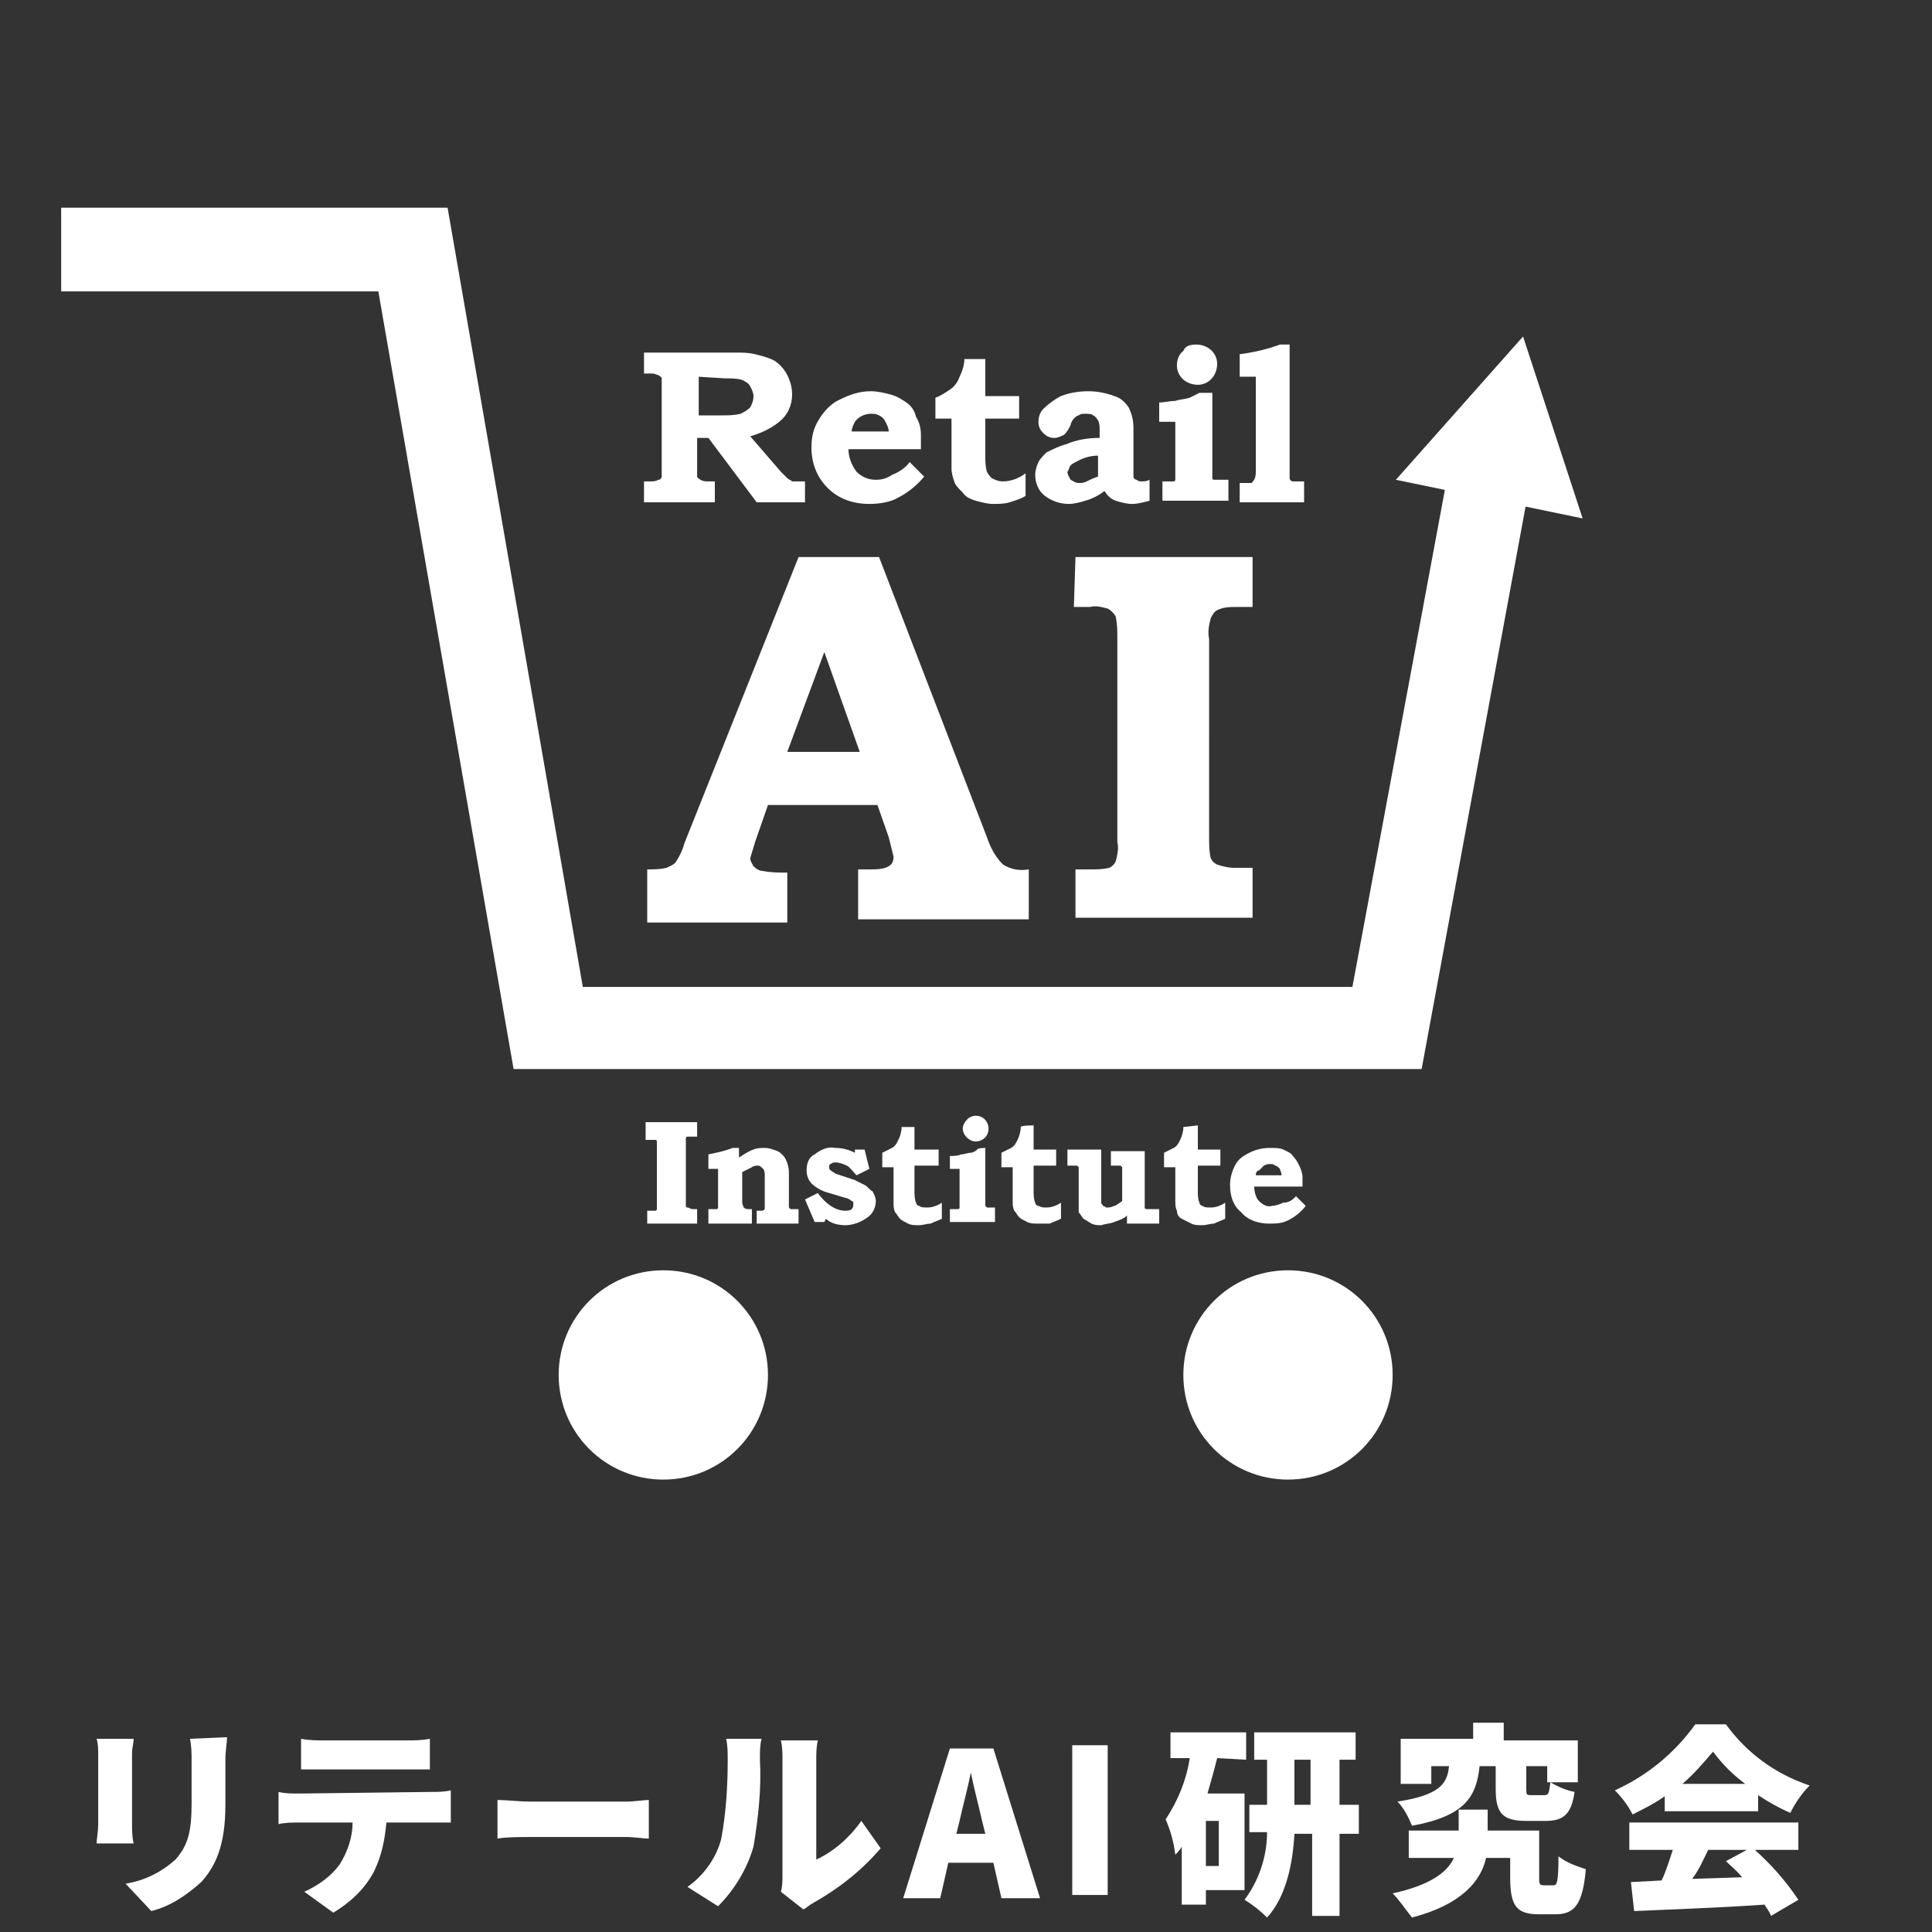
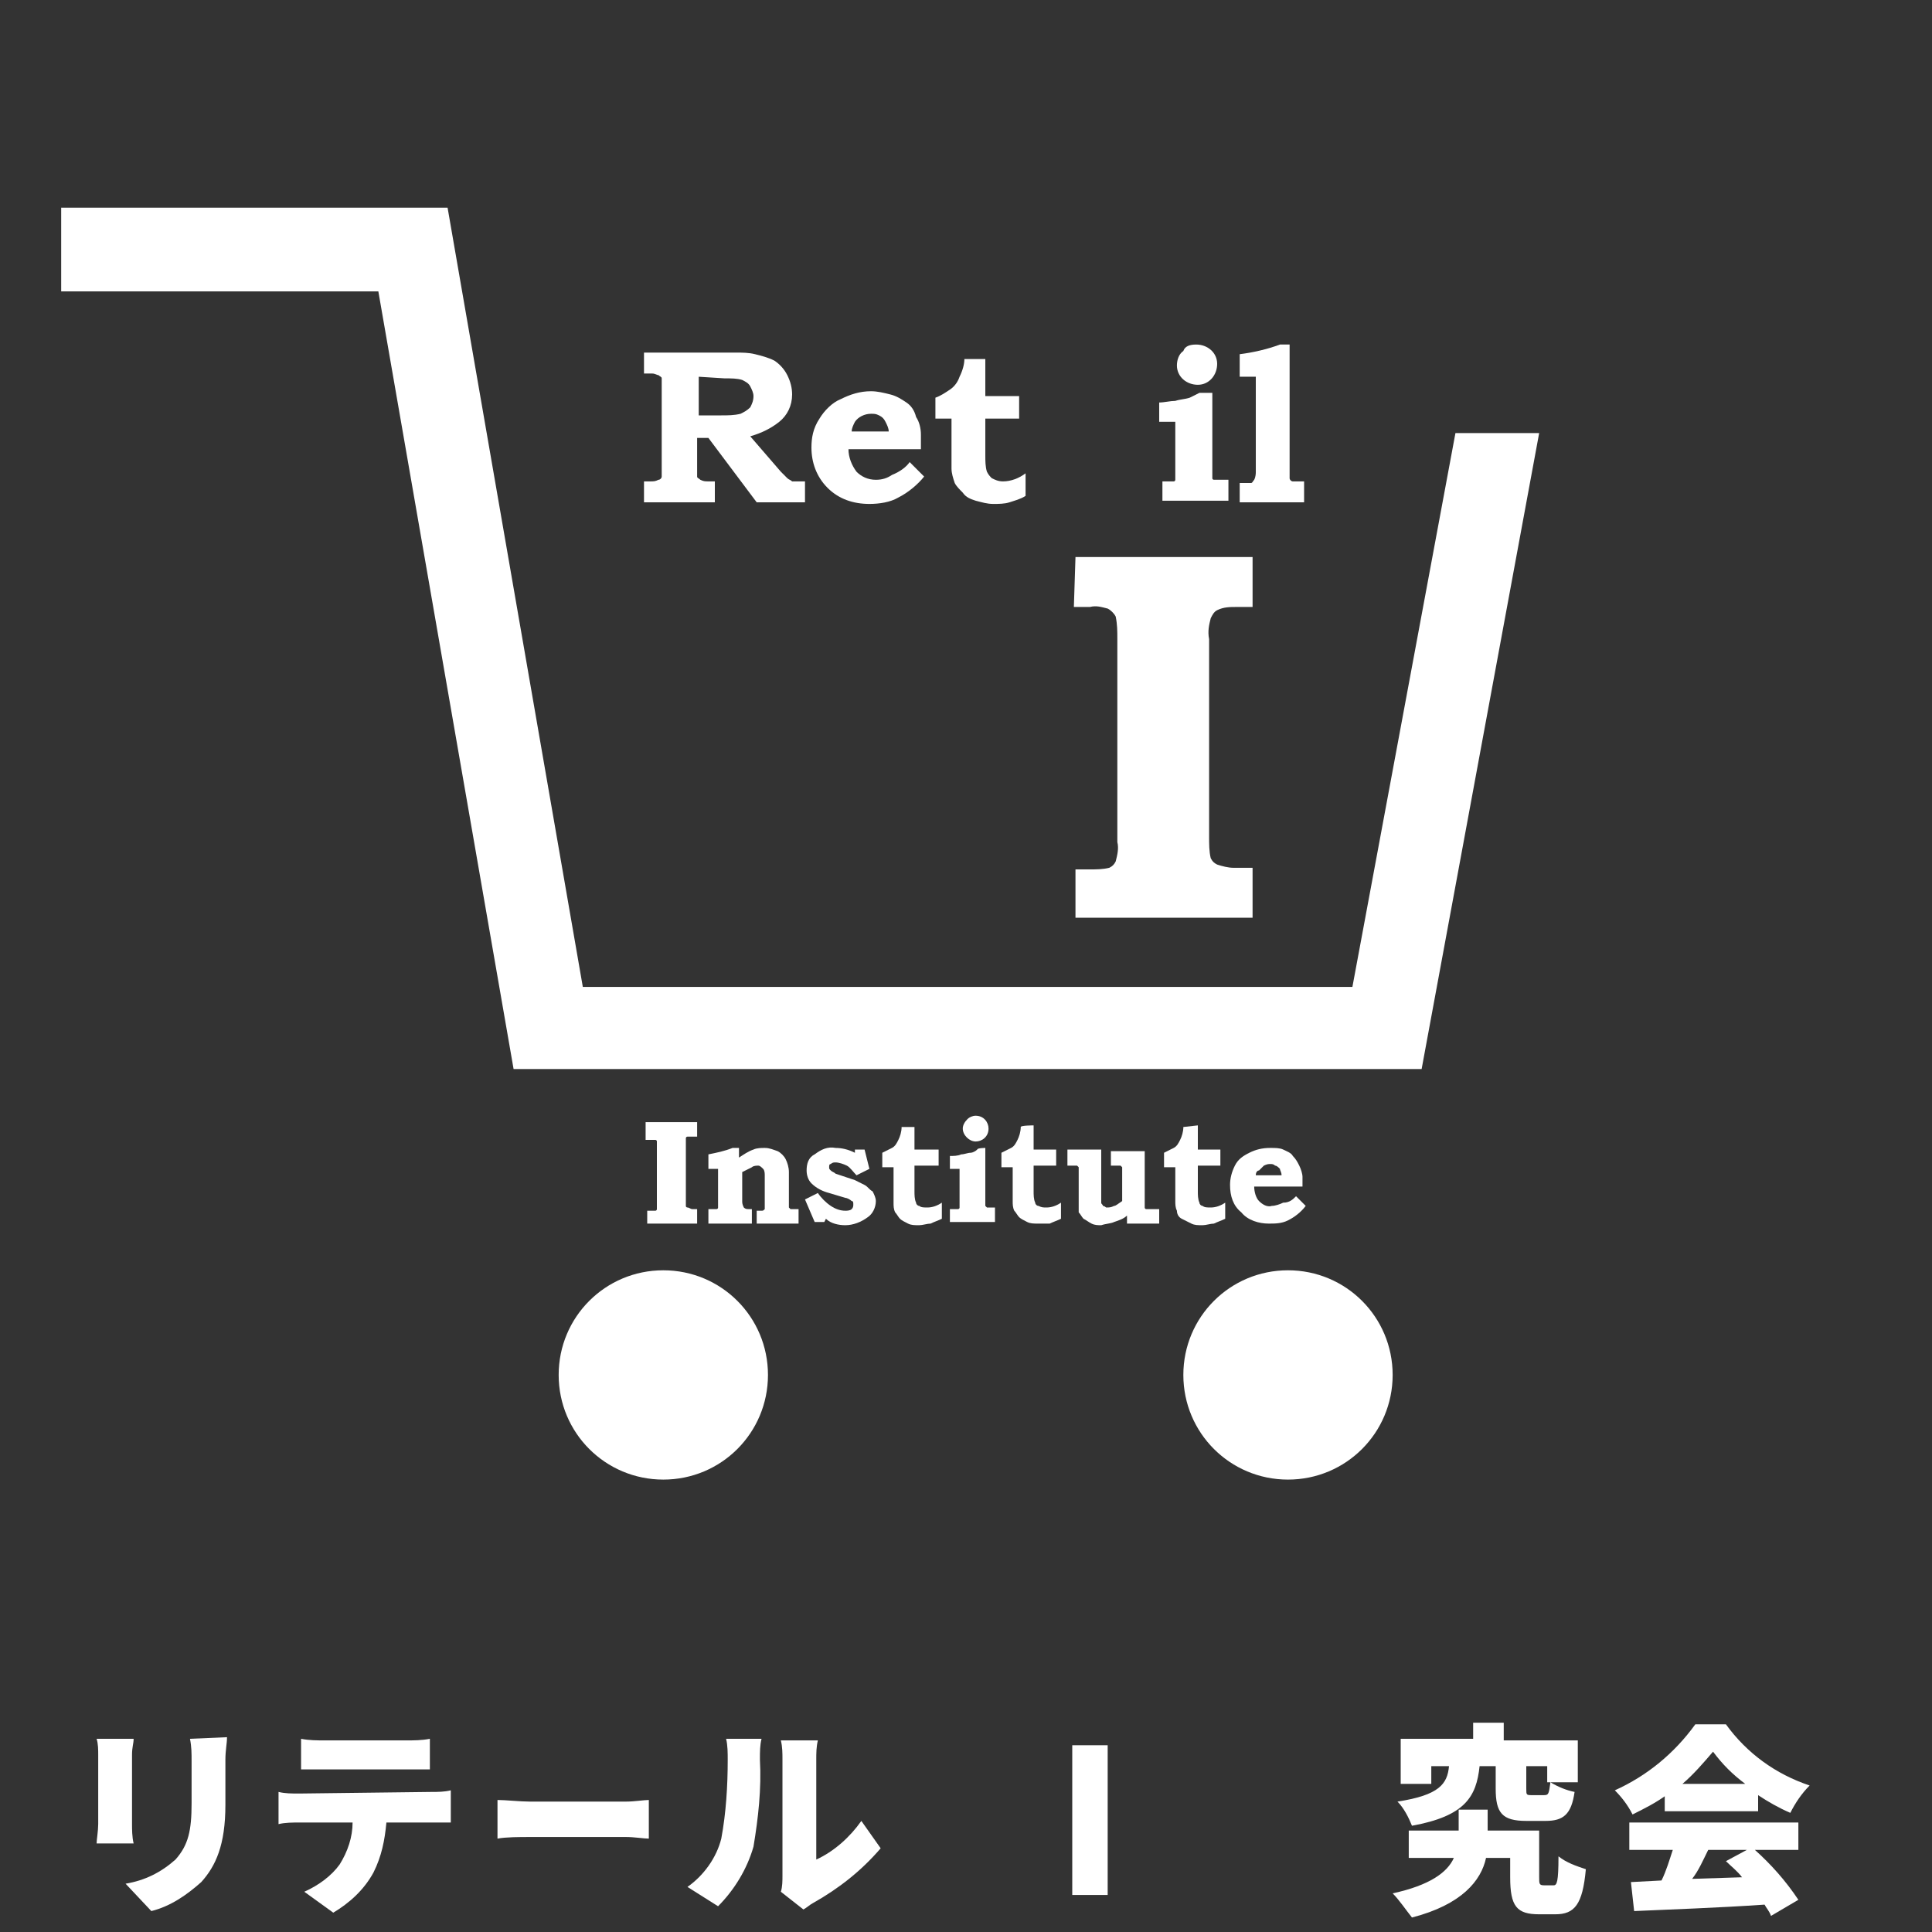
<svg xmlns="http://www.w3.org/2000/svg" version="1.1" id="レイヤー_1" x="0px" y="0px" width="120px" height="120px" viewBox="0 0 120 120" style="enable-background:new 0 0 120 120;" xml:space="preserve">
  <rect x="0" y="0" width="120" height="120" fill="#333333" stroke="none" />
  <style type="text/css">
	.st0{fill:#FFFFFF;}
</style>
  <title>logo_rai_02_pc</title>
-   <polygon class="st0" points="86.7,29.8 98.3,32.2 94.6,20.9 " />
-   <path class="st0" d="M49.6,34.6h5L61.3,52c0.2,0.6,0.5,1.2,1,1.7c0.5,0.3,1,0.4,1.6,0.3v3.1H53.3V54h0.7c0.4,0,0.9,0,1.2-0.2  c0.2-0.1,0.3-0.3,0.3-0.6c-0.1-0.4-0.2-0.8-0.3-1.2l-0.7-2h-6.8l-0.8,2.3c-0.1,0.3-0.2,0.7-0.3,1c0,0.2,0.1,0.3,0.2,0.5  c0.2,0.2,0.4,0.3,0.6,0.3c0.5,0.1,1,0.1,1.5,0.1v3.1h-8.7V54c0.4,0,0.8,0,1.2-0.1c0.2-0.1,0.5-0.2,0.6-0.4c0.2-0.3,0.4-0.7,0.5-1.1  L49.6,34.6z M48.9,46.7h4.5l-2.2-6.2L48.9,46.7z" />
  <path class="st0" d="M66.8,34.6h11v3.1h-1c-0.4,0-0.8,0-1.2,0.2c-0.2,0.1-0.3,0.3-0.4,0.5c-0.1,0.4-0.2,0.8-0.1,1.3V52  c0,0.4,0,0.9,0.1,1.3c0.1,0.2,0.2,0.3,0.4,0.4c0.3,0.1,0.7,0.2,1,0.2h1.2V57h-11v-3h0.9c0.4,0,0.8,0,1.2-0.1  c0.2-0.1,0.3-0.2,0.4-0.4c0.1-0.4,0.2-0.8,0.1-1.2V39.7c0-0.5,0-0.9-0.1-1.4c-0.1-0.2-0.3-0.4-0.5-0.5c-0.4-0.1-0.7-0.2-1.1-0.1h-1  L66.8,34.6L66.8,34.6z" />
  <path class="st0" d="M40,21.9h5.7c0.4,0,0.8,0,1.2,0.1c0.4,0.1,0.8,0.2,1.2,0.4c0.3,0.2,0.6,0.5,0.8,0.9c0.2,0.4,0.3,0.8,0.3,1.2  c0,0.7-0.3,1.3-0.8,1.7c-0.5,0.4-1.1,0.7-1.8,0.9l1.9,2.2l0.1,0.1c0.1,0.1,0.2,0.2,0.3,0.3c0.1,0.1,0.2,0.1,0.3,0.2  c0.1,0,0.3,0,0.4,0h0.4v1.3h-3l-3-4h-0.7V29c0,0.2,0,0.4,0,0.6c0,0.1,0.1,0.1,0.2,0.2c0.2,0.1,0.3,0.1,0.5,0.1h0.4v1.3H40v-1.3h0.4  c0.2,0,0.3,0,0.5-0.1c0.1,0,0.2-0.1,0.2-0.2c0-0.2,0-0.3,0-0.5v-5.2c0-0.1,0-0.3,0-0.4c0-0.1-0.1-0.1-0.2-0.2  c-0.1,0-0.2-0.1-0.4-0.1H40V21.9z M43.4,23.4v2.4h1.4c0.4,0,0.8,0,1.2-0.1c0.2-0.1,0.4-0.2,0.6-0.4c0.1-0.2,0.2-0.4,0.2-0.7  c0-0.2-0.1-0.4-0.2-0.6c-0.1-0.2-0.3-0.3-0.5-0.4c-0.3-0.1-0.7-0.1-1.1-0.1L43.4,23.4L43.4,23.4z" />
  <path class="st0" d="M56.5,28.7l0.9,0.9c-0.4,0.5-1,1-1.6,1.3c-0.5,0.3-1.2,0.4-1.8,0.4c-1,0-1.9-0.3-2.6-1c-0.7-0.7-1-1.6-1-2.5  c0-0.6,0.1-1.2,0.5-1.8c0.3-0.5,0.8-1,1.3-1.2c0.6-0.3,1.2-0.5,1.9-0.5c0.4,0,0.8,0.1,1.2,0.2c0.4,0.1,0.7,0.3,1,0.5  c0.3,0.2,0.5,0.5,0.6,0.9c0.2,0.3,0.3,0.7,0.3,1.1c0,0.3,0,0.6,0,0.9h-4.5c0,0.5,0.2,1,0.5,1.4c0.3,0.3,0.7,0.5,1.2,0.5  c0.4,0,0.7-0.1,1-0.3C55.9,29.3,56.3,29,56.5,28.7 M55.2,26.8c0-0.2-0.1-0.4-0.2-0.6c-0.1-0.2-0.2-0.3-0.4-0.4  c-0.2-0.1-0.3-0.1-0.5-0.1c-0.4,0-0.8,0.2-1,0.5c-0.1,0.2-0.2,0.4-0.2,0.6L55.2,26.8L55.2,26.8z" />
  <path class="st0" d="M61.2,22.3v2.3h2.1V26h-2.1v2.3c0,0.3,0,0.7,0.1,1c0.1,0.2,0.2,0.3,0.3,0.4c0.2,0.1,0.4,0.2,0.7,0.2  c0.5,0,1-0.2,1.4-0.5v1.4c-0.3,0.2-0.7,0.3-1,0.4c-0.3,0.1-0.7,0.1-1,0.1c-0.4,0-0.7-0.1-1.1-0.2c-0.3-0.1-0.6-0.2-0.8-0.5  c-0.2-0.2-0.4-0.4-0.5-0.6c-0.1-0.3-0.2-0.6-0.2-0.9V26h-1v-1.3c0.3-0.1,0.6-0.3,0.9-0.5c0.3-0.2,0.5-0.5,0.6-0.8  c0.2-0.4,0.3-0.8,0.3-1.1L61.2,22.3L61.2,22.3z" />
-   <path class="st0" d="M68.3,27.2v-0.5c0-0.2,0-0.4-0.1-0.6c-0.1-0.1-0.1-0.2-0.3-0.3c-0.1-0.1-0.3-0.1-0.5-0.1c-0.1,0-0.3,0-0.4,0.1  c-0.1,0-0.2,0.1-0.3,0.2c-0.1,0.1-0.2,0.3-0.2,0.4c-0.1,0.2-0.2,0.4-0.4,0.6c-0.2,0.1-0.4,0.2-0.6,0.2c-0.3,0-0.5-0.1-0.7-0.3  c-0.2-0.2-0.3-0.4-0.3-0.7c0-0.3,0.1-0.6,0.3-0.8c0.3-0.3,0.7-0.6,1.1-0.8c0.5-0.2,1.1-0.3,1.7-0.3c0.5,0,1.1,0.1,1.6,0.3  c0.4,0.1,0.7,0.4,0.9,0.7c0.2,0.4,0.3,0.8,0.3,1.3V29c0,0.2,0,0.4,0,0.6c0,0.1,0.1,0.2,0.2,0.2c0.1,0.1,0.2,0.1,0.3,0.1  c0.2,0,0.3,0,0.5-0.1v1.3c-0.4,0.1-0.7,0.2-1.1,0.2c-0.3,0-0.7-0.1-1-0.2c-0.3-0.1-0.5-0.3-0.7-0.6c-0.4,0.3-0.8,0.5-1.2,0.6  c-0.3,0.1-0.7,0.2-1,0.2c-0.6,0-1.1-0.2-1.5-0.5c-0.4-0.3-0.6-0.8-0.6-1.3c0-0.3,0.1-0.6,0.2-0.8c0.1-0.2,0.3-0.4,0.5-0.6  c0.4-0.2,0.8-0.4,1.2-0.5C66.9,27.3,67.6,27.2,68.3,27.2 M68.2,28.3c-0.4,0-0.8,0.1-1.2,0.3c-0.2,0.1-0.4,0.2-0.5,0.3  c-0.1,0.1-0.1,0.3-0.2,0.4c0,0.2,0.1,0.3,0.2,0.5c0.2,0.1,0.3,0.2,0.5,0.2c0.2,0,0.3,0,0.5-0.1c0.2-0.1,0.4-0.2,0.7-0.3L68.2,28.3  L68.2,28.3z" />
  <path class="st0" d="M75.3,24.4v4.9c0,0.1,0,0.3,0,0.4c0,0.1,0.1,0.1,0.1,0.1c0.2,0,0.3,0,0.5,0h0.4v1.3h-4.1v-1.2h0.3  c0.1,0,0.3,0,0.4,0c0.1,0,0.1-0.1,0.1-0.1c0-0.1,0-0.2,0-0.4v-3.2h-1V25c0.3,0,0.7-0.1,1-0.1c0.3-0.1,0.6-0.1,0.9-0.2  c0.2-0.1,0.4-0.2,0.6-0.3L75.3,24.4L75.3,24.4z M74.3,21.4c0.7,0,1.3,0.5,1.3,1.2c0,0.7-0.5,1.3-1.2,1.3s-1.3-0.5-1.3-1.2  c0-0.3,0.1-0.7,0.4-0.9C73.6,21.5,73.9,21.4,74.3,21.4" />
  <path class="st0" d="M80.1,21.4v7.8c0,0.2,0,0.3,0,0.5c0,0.1,0.1,0.2,0.2,0.2c0.2,0,0.4,0,0.5,0h0.2v1.3H77v-1.2h0.2  c0.2,0,0.3,0,0.5,0c0.1,0,0.1-0.1,0.2-0.2c0.1-0.2,0.1-0.4,0.1-0.5v-5.9h-1V22c0.8-0.1,1.7-0.3,2.5-0.6L80.1,21.4L80.1,21.4z" />
  <path class="st0" d="M40.2,69.7h3.1v0.9H43c-0.1,0-0.2,0-0.3,0c-0.1,0-0.1,0.1-0.1,0.1c0,0.1,0,0.2,0,0.3v3.5c0,0.1,0,0.2,0,0.4  c0,0.1,0.1,0.1,0.1,0.1c0.1,0,0.2,0.1,0.3,0.1h0.3v0.9h-3.1v-0.8h0.2c0.1,0,0.2,0,0.3,0c0.1,0,0.1-0.1,0.1-0.1c0-0.1,0-0.2,0-0.3  v-3.5c0-0.1,0-0.3,0-0.4c0-0.1-0.1-0.1-0.1-0.1c-0.1,0-0.2,0-0.3,0h-0.3V69.7z" />
  <path class="st0" d="M45.9,71.3v0.6c0.3-0.2,0.6-0.4,0.9-0.5c0.2-0.1,0.5-0.1,0.7-0.1c0.3,0,0.5,0.1,0.8,0.2  c0.2,0.1,0.4,0.3,0.5,0.5c0.1,0.2,0.2,0.5,0.2,0.8v1.9c0,0.1,0,0.2,0,0.3c0,0,0.1,0.1,0.1,0.1c0.1,0,0.2,0,0.3,0h0.2v0.9H47v-0.8  h0.3c0.1,0,0.1,0,0.2-0.1c0-0.1,0-0.2,0-0.3V73c0-0.1,0-0.3-0.1-0.4c-0.1-0.1-0.2-0.2-0.3-0.2c-0.1,0-0.3,0-0.4,0.1  c-0.2,0.1-0.4,0.2-0.6,0.3v1.8c0,0.1,0,0.2,0.1,0.4c0.1,0.1,0.2,0.1,0.3,0.1h0.2v0.9H44v-0.9h0.1c0.1,0,0.3,0,0.4,0  c0,0,0.1,0,0.1-0.1c0-0.1,0-0.2,0-0.3v-2.1H44v-0.9c0.5-0.1,1-0.2,1.5-0.4L45.9,71.3L45.9,71.3z" />
  <path class="st0" d="M53.1,71.4h0.6l0.3,1.2L53.2,73c-0.2-0.2-0.4-0.5-0.6-0.6c-0.2-0.1-0.5-0.2-0.7-0.2c-0.1,0-0.2,0-0.3,0.1  c-0.1,0-0.1,0.1-0.1,0.2c0,0.1,0,0.1,0.1,0.2c0.1,0.1,0.2,0.1,0.3,0.2l1.2,0.4c0.2,0.1,0.4,0.2,0.6,0.3c0.2,0.1,0.3,0.3,0.5,0.4  c0.1,0.2,0.2,0.4,0.2,0.6c0,0.4-0.2,0.8-0.5,1c-0.4,0.3-0.9,0.5-1.4,0.5c-0.4,0-0.9-0.1-1.2-0.4l-0.1,0.2h-0.6L50,74.5l0.8-0.4  c0.2,0.3,0.5,0.6,0.8,0.8c0.3,0.2,0.6,0.3,0.9,0.3c0.1,0,0.3,0,0.4-0.1C53,75,53,74.9,53,74.8c0-0.1,0-0.2-0.1-0.2  c-0.1-0.1-0.3-0.2-0.4-0.2l-1-0.3c-0.4-0.1-0.8-0.3-1.1-0.6c-0.2-0.2-0.3-0.5-0.3-0.8c0-0.4,0.1-0.8,0.5-1c0.4-0.3,0.8-0.5,1.3-0.4  c0.4,0,0.8,0.1,1.2,0.3L53.1,71.4z" />
  <path class="st0" d="M56.8,69.9v1.5h1.5v1h-1.5V74c0,0.2,0,0.5,0.1,0.7c0,0.1,0.1,0.2,0.2,0.2c0.1,0.1,0.3,0.1,0.5,0.1  c0.3,0,0.6-0.1,0.9-0.3v1c-0.2,0.1-0.5,0.2-0.7,0.3c-0.2,0-0.5,0.1-0.7,0.1c-0.3,0-0.5,0-0.7-0.1c-0.2-0.1-0.4-0.2-0.5-0.3  c-0.1-0.1-0.2-0.3-0.3-0.4c-0.1-0.2-0.1-0.4-0.1-0.6v-2.2h-0.7v-0.9c0.2-0.1,0.4-0.2,0.6-0.3c0.2-0.1,0.3-0.3,0.4-0.5  c0.1-0.2,0.2-0.5,0.2-0.8H56.8L56.8,69.9z" />
  <path class="st0" d="M61.2,71.3v3.3c0,0.1,0,0.2,0,0.3c0,0,0.1,0.1,0.1,0.1c0.1,0,0.2,0,0.3,0h0.2v0.9h-2.8v-0.8h0.2  c0.1,0,0.2,0,0.3,0c0,0,0.1,0,0.1-0.1c0-0.1,0-0.2,0-0.2v-2.2h-0.6v-0.8c0.2,0,0.5,0,0.7-0.1c0.2,0,0.4-0.1,0.6-0.1  c0.1,0,0.3-0.1,0.4-0.2C60.7,71.3,61.2,71.3,61.2,71.3z M60.6,69.3c0.5,0,0.8,0.4,0.8,0.8c0,0.5-0.4,0.8-0.8,0.8s-0.8-0.4-0.8-0.8  c0-0.2,0.1-0.4,0.3-0.6C60.2,69.4,60.4,69.3,60.6,69.3" />
  <path class="st0" d="M64.2,69.9v1.5h1.4v1h-1.4V74c0,0.2,0,0.5,0.1,0.7c0,0.1,0.1,0.2,0.2,0.2C64.7,75,64.8,75,65,75  c0.3,0,0.6-0.1,0.9-0.3v1c-0.2,0.1-0.5,0.2-0.7,0.3C65,76,64.8,76,64.5,76c-0.3,0-0.5,0-0.7-0.1c-0.2-0.1-0.4-0.2-0.5-0.3  c-0.1-0.1-0.2-0.3-0.3-0.4c-0.1-0.2-0.1-0.4-0.1-0.6v-2.1h-0.7v-0.9c0.2-0.1,0.4-0.2,0.6-0.3c0.2-0.1,0.3-0.3,0.4-0.5  c0.1-0.2,0.2-0.5,0.2-0.8C63.4,69.9,64.2,69.9,64.2,69.9z" />
  <path class="st0" d="M66.3,71.4h2.1v2.9c0,0.1,0,0.3,0,0.4c0,0.1,0.1,0.1,0.1,0.2c0.1,0,0.2,0.1,0.2,0.1c0.2,0,0.3,0,0.5-0.1  c0.1,0,0.2-0.1,0.5-0.3v-1.8c0-0.1,0-0.2,0-0.3c0,0-0.1-0.1-0.1-0.1c-0.1,0-0.2,0-0.3,0h-0.3v-0.9h2.1v3.2c0,0.1,0,0.2,0,0.3  c0,0,0,0.1,0.1,0.1c0.1,0,0.2,0,0.3,0H72v0.9L70,76v-0.5c-0.2,0.2-0.5,0.3-0.8,0.4C69,76,68.7,76,68.4,76.1c-0.2,0-0.4,0-0.6-0.1  c-0.2-0.1-0.3-0.2-0.5-0.3c-0.1-0.1-0.2-0.3-0.3-0.4C67,75,67,74.8,67,74.6v-1.8c0-0.1,0-0.2,0-0.3c0,0-0.1-0.1-0.1-0.1  c-0.1,0-0.2,0-0.3,0h-0.3V71.4z" />
  <path class="st0" d="M74.4,69.9v1.5h1.4v1h-1.4V74c0,0.2,0,0.5,0.1,0.7c0,0.1,0.1,0.2,0.2,0.2c0.1,0.1,0.3,0.1,0.5,0.1  c0.3,0,0.6-0.1,0.9-0.3v1c-0.2,0.1-0.5,0.2-0.7,0.3c-0.2,0-0.5,0.1-0.7,0.1c-0.3,0-0.5,0-0.7-0.1c-0.2-0.1-0.4-0.2-0.6-0.3  c-0.2-0.1-0.3-0.3-0.3-0.5c-0.1-0.2-0.1-0.4-0.1-0.6v-2.1h-0.7v-0.9c0.2-0.1,0.4-0.2,0.6-0.3c0.2-0.1,0.3-0.3,0.4-0.5  c0.1-0.2,0.2-0.5,0.2-0.8L74.4,69.9L74.4,69.9z" />
  <path class="st0" d="M80.5,74.3l0.6,0.6c-0.3,0.4-0.7,0.7-1.1,0.9C79.6,76,79.2,76,78.8,76c-0.6,0-1.3-0.2-1.7-0.7  c-0.5-0.4-0.7-1-0.7-1.7c0-0.4,0.1-0.8,0.3-1.2c0.2-0.4,0.5-0.6,0.9-0.8c0.4-0.2,0.8-0.3,1.3-0.3c0.3,0,0.6,0,0.8,0.1  c0.2,0.1,0.5,0.2,0.6,0.4c0.2,0.2,0.3,0.4,0.4,0.6c0.1,0.2,0.2,0.5,0.2,0.7c0,0.2,0,0.4,0,0.6h-3c0,0.3,0.1,0.7,0.3,0.9  c0.2,0.2,0.5,0.4,0.8,0.3c0.2,0,0.5-0.1,0.7-0.2C80.1,74.7,80.3,74.5,80.5,74.3 M79.6,73c0-0.2-0.1-0.3-0.1-0.4  c-0.1-0.1-0.2-0.2-0.3-0.2c-0.1-0.1-0.2-0.1-0.3-0.1c-0.1,0-0.2,0-0.4,0.1c-0.1,0.1-0.2,0.2-0.3,0.3C78.1,72.7,78,72.8,78,73H79.6  L79.6,73z" />
  <path class="st0" d="M47.7,85.4c0,3.6-2.9,6.5-6.5,6.5s-6.5-2.9-6.5-6.5s2.9-6.5,6.5-6.5c0,0,0,0,0,0C44.8,78.9,47.7,81.8,47.7,85.4  " />
  <path class="st0" d="M86.5,85.4c0,3.6-2.9,6.5-6.5,6.5s-6.5-2.9-6.5-6.5c0-3.6,2.9-6.5,6.5-6.5C83.6,78.9,86.5,81.8,86.5,85.4" />
  <polygon class="st0" points="90.4,26.9 84,61.3 36.2,61.3 27.8,12.9 3.8,12.9 3.8,18.1 23.5,18.1 31.9,66.4 88.3,66.4 95.6,26.9 " />
  <path class="st0" d="M8.3,108c0,0.3-0.1,0.5-0.1,1v4.3c0,0.3,0,0.8,0.1,1.2H6c0-0.2,0.1-0.8,0.1-1.2V109c0-0.3,0-0.7-0.1-1H8.3z   M14.1,107.9c0,0.4-0.1,0.8-0.1,1.4v2.8c0,2.5-0.6,3.8-1.5,4.8c-0.9,0.8-1.9,1.5-3.1,1.8l-1.6-1.7c1.2-0.2,2.2-0.7,3.1-1.5  c0.8-0.9,1-1.8,1-3.5v-2.6c0-0.5,0-0.9-0.1-1.4L14.1,107.9L14.1,107.9z" />
  <path class="st0" d="M26.8,111.3c0.4,0,0.8,0,1.2-0.1v2c-0.3,0-0.9,0-1.2,0H24c-0.1,1.1-0.3,2.1-0.8,3.1c-0.6,1.1-1.5,1.9-2.5,2.5  l-1.8-1.3c0.9-0.4,1.7-1,2.2-1.7c0.5-0.8,0.8-1.7,0.8-2.6h-3.3c-0.4,0-0.9,0-1.3,0.1v-2c0.4,0.1,0.8,0.1,1.3,0.1L26.8,111.3  L26.8,111.3z M20.2,109.9c-0.4,0-1,0-1.5,0V108c0.5,0.1,1,0.1,1.5,0.1h5c0.5,0,1,0,1.5-0.1v1.9c-0.5,0-1,0-1.5,0L20.2,109.9  L20.2,109.9z" />
  <path class="st0" d="M30.9,111.8c0.5,0,1.4,0.1,2,0.1h6c0.5,0,1.1-0.1,1.4-0.1v2.4c-0.3,0-0.9-0.1-1.4-0.1h-6c-0.6,0-1.5,0-2,0.1  C30.9,114.2,30.9,111.8,30.9,111.8z" />
  <path class="st0" d="M42.7,117.2c1-0.7,1.8-1.8,2.1-3c0.3-1.6,0.4-3.3,0.4-4.9c0-0.4,0-0.9-0.1-1.3h2.2c-0.1,0.4-0.1,0.8-0.1,1.3  c0.1,1.8-0.1,3.6-0.4,5.4c-0.4,1.4-1.2,2.7-2.2,3.7L42.7,117.2z M48.5,117.5c0.1-0.3,0.1-0.7,0.1-1v-7.2c0-0.4,0-0.8-0.1-1.2h2.3  c-0.1,0.4-0.1,0.8-0.1,1.2v6.2c1.1-0.5,2.1-1.4,2.8-2.4l1.2,1.7c-1.2,1.4-2.6,2.5-4.2,3.4c-0.2,0.1-0.4,0.3-0.6,0.4L48.5,117.5z" />
-   <path class="st0" d="M61.7,115.7h-2.8l-0.5,2.2h-2.3l2.9-9.3h2.7l2.9,9.3h-2.4L61.7,115.7z M61.2,113.9l-0.2-0.8  c-0.2-0.9-0.5-2-0.7-3l0,0c-0.2,1-0.5,2.1-0.7,3l-0.2,0.8H61.2L61.2,113.9z" />
  <path class="st0" d="M66.6,108.4h2.2v9.3h-2.2V108.4z" />
-   <path class="st0" d="M75.6,109.2c-0.2,0.8-0.4,1.5-0.6,2.2h2.3v6h-2.4v0.9h-1.5v-3.6c-0.1,0.2-0.3,0.4-0.4,0.5  c-0.1-0.8-0.3-1.5-0.6-2.2c0.8-1.2,1.3-2.5,1.5-3.8h-1.2v-1.6h4.7v1.7L75.6,109.2L75.6,109.2z M75.7,113.1h-0.8v2.8h0.8V113.1z   M84.4,113.9h-1.2v5.1h-1.7v-5.1h-1.1c-0.1,1.8-0.5,3.9-1.7,5.2c-0.4-0.4-0.9-0.8-1.4-1.1c0.9-1.2,1.4-2.7,1.4-4.2h-1.1v-1.7h1.1  v-2.8h-0.8v-1.7h6.3v1.7h-1v2.8h1.2V113.9L84.4,113.9z M81.4,112.1v-2.8h-1v2.8H81.4L81.4,112.1z" />
  <path class="st0" d="M96.5,117.1c0.2,0,0.3-0.2,0.3-1.8c0.5,0.4,1.1,0.6,1.7,0.8c-0.2,2.2-0.7,2.8-1.9,2.8h-1  c-1.4,0-1.8-0.5-1.8-2.3v-1.2h-1.5c-0.3,1.4-1.5,2.9-4.6,3.7c-0.4-0.5-0.8-1.1-1.2-1.5c2.3-0.5,3.4-1.3,3.8-2.2h-2.8v-1.7h3.1v-1.3  h1.8v1.3h3.2v2.9c0,0.4,0,0.5,0.3,0.5L96.5,117.1L96.5,117.1z M91.9,109.7c-0.2,1.9-0.9,3.1-4.2,3.7c-0.2-0.5-0.5-1.1-0.9-1.5  c2.6-0.4,3.1-1.1,3.2-2.2h-1.1v1.1H87v-2.8h4.5V107h1.9v1.1H98v2.6h-1.7c0.5,0.3,1,0.5,1.5,0.6c-0.2,1.4-0.7,1.8-1.8,1.8h-1.2  c-1.5,0-1.9-0.5-1.9-2v-1.4L91.9,109.7L91.9,109.7z M96.1,110.7v-1h-1.3v1.4c0,0.4,0,0.4,0.4,0.4h0.7c0.3,0,0.3-0.1,0.4-0.8H96.1  L96.1,110.7z" />
  <path class="st0" d="M103.5,111.5c-0.7,0.5-1.3,0.8-2.1,1.2c-0.3-0.6-0.7-1.1-1.1-1.5c2-0.9,3.7-2.3,5-4.1h1.9  c1.3,1.8,3.1,3.1,5.2,3.8c-0.5,0.5-0.9,1.1-1.2,1.7c-0.7-0.3-1.4-0.7-2-1.1v1h-5.8V111.5L103.5,111.5z M109,114.9  c1,0.9,1.9,1.9,2.7,3.1l-1.7,1c-0.1-0.3-0.3-0.5-0.4-0.7c-2.9,0.2-5.9,0.3-8.1,0.4l-0.2-1.8l1.9-0.1c0.3-0.6,0.5-1.3,0.7-1.9h-2.7  v-1.7h10.5v1.7L109,114.9L109,114.9z M108.4,110.8c-0.8-0.6-1.4-1.2-2-2c-0.6,0.7-1.2,1.4-1.9,2H108.4L108.4,110.8z M106.1,114.9  c-0.3,0.6-0.6,1.3-1,1.8l3.1-0.1c-0.3-0.4-0.7-0.7-1-1l1.3-0.7L106.1,114.9L106.1,114.9z" />
</svg>